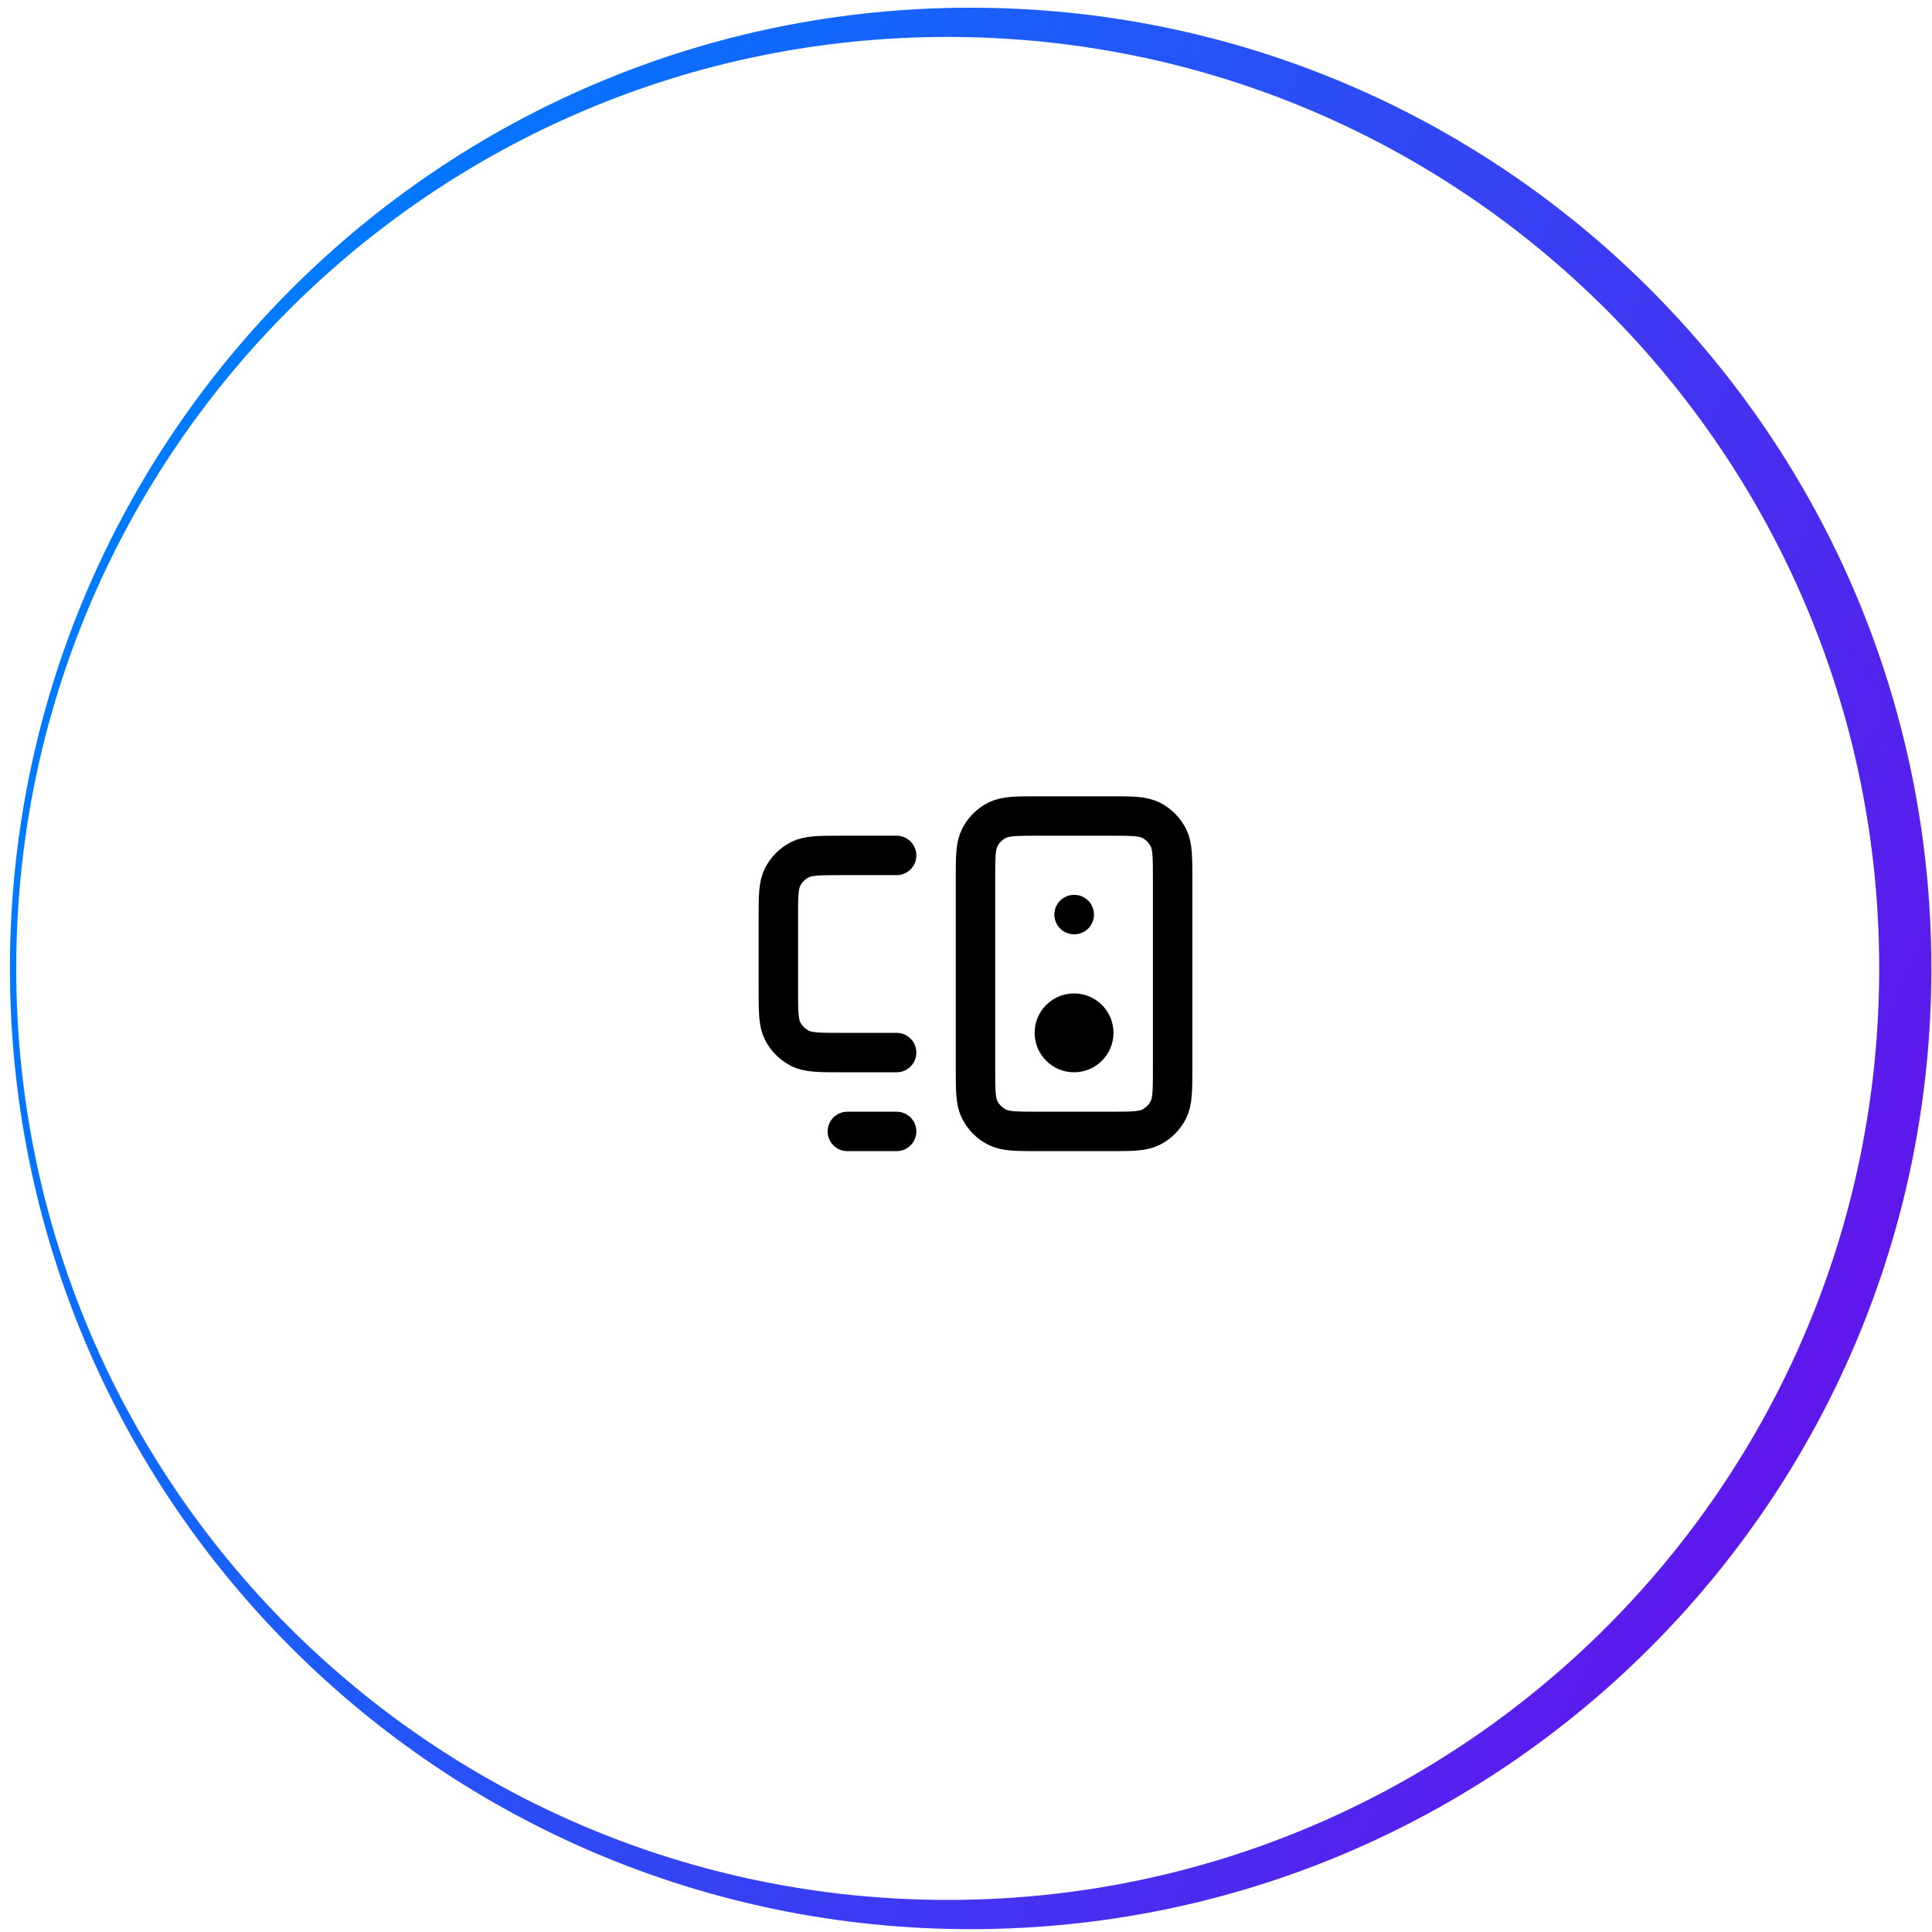
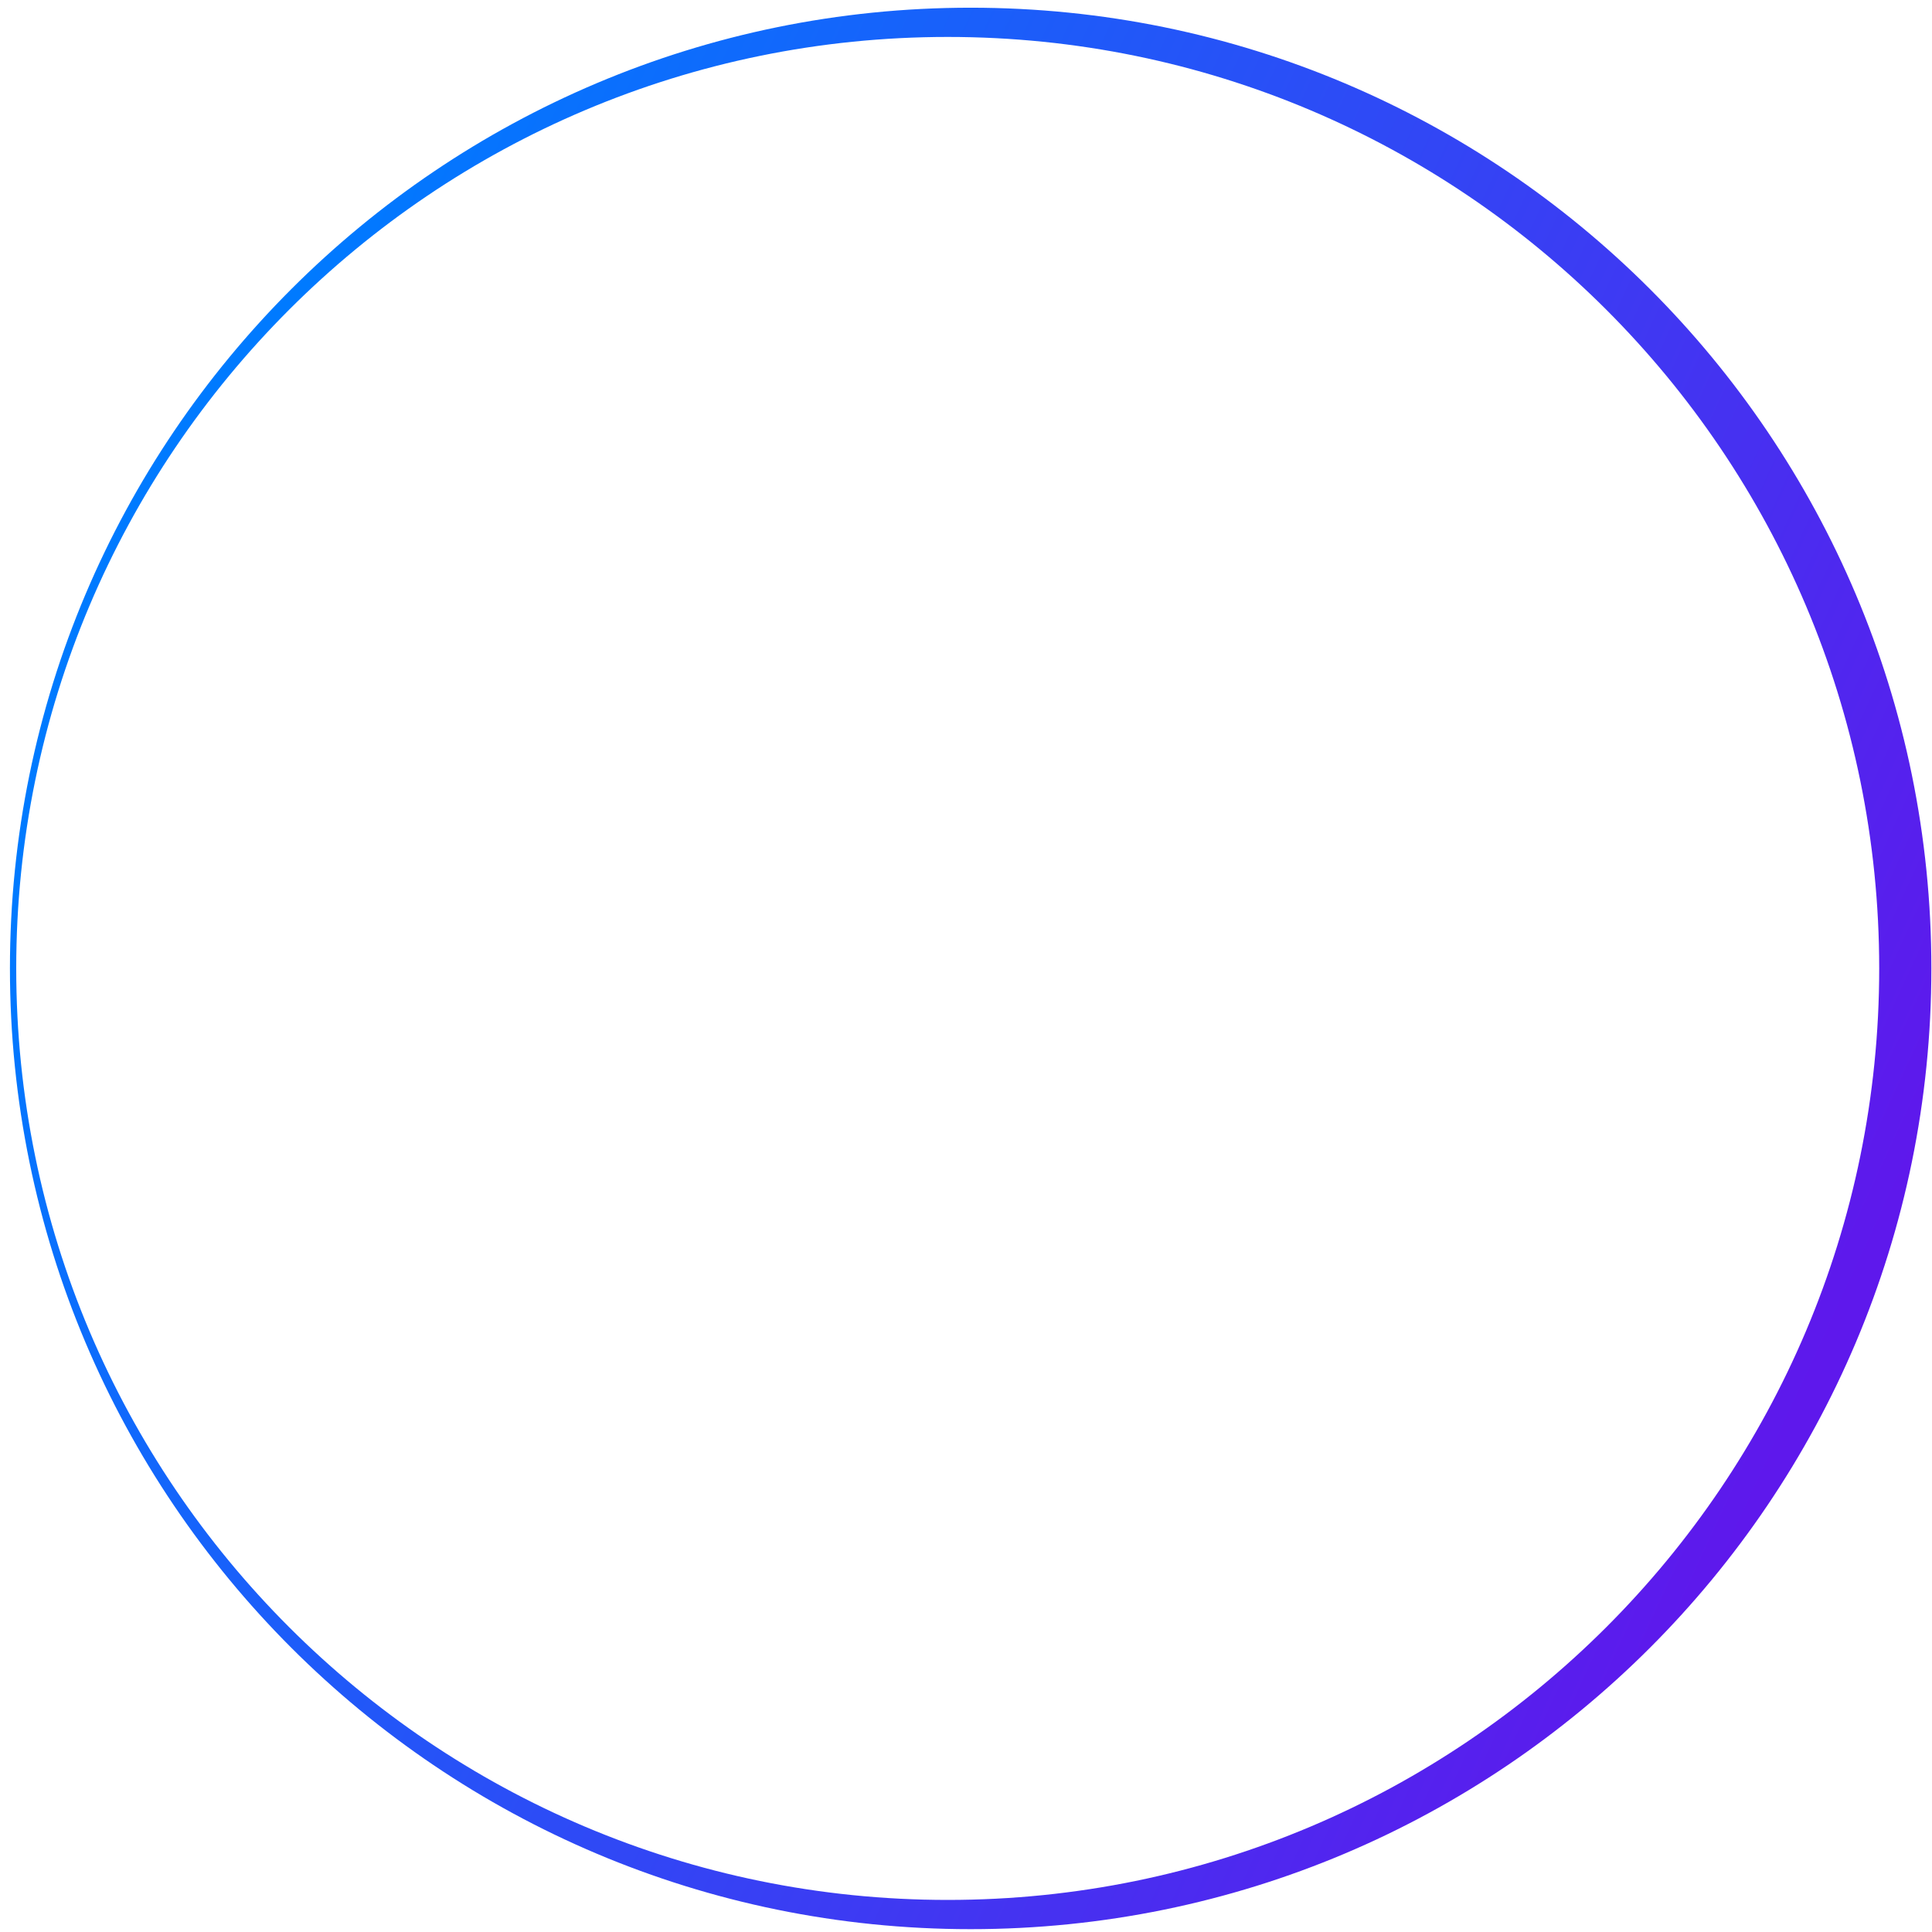
<svg xmlns="http://www.w3.org/2000/svg" width="98" height="98" viewBox="0 0 98 98" fill="none">
  <path fill-rule="evenodd" clip-rule="evenodd" d="M49.236 97.856C76.15 97.856 97.968 76.038 97.968 49.123C97.968 22.209 76.15 0.391 49.236 0.391C22.322 0.391 0.504 22.209 0.504 49.123C0.504 76.038 22.322 97.856 49.236 97.856ZM48.073 96.373C74.168 96.373 95.322 75.219 95.322 49.124C95.322 23.029 74.168 1.874 48.073 1.874C21.978 1.874 0.823 23.029 0.823 49.124C0.823 75.219 21.978 96.373 48.073 96.373Z" fill="url(#paint0_linear_173_2461)" />
-   <path d="M42.981 57.391H45.481M54.481 46.391H54.491M45.481 43.391H42.681C41.561 43.391 41.001 43.391 40.573 43.609C40.197 43.801 39.891 44.107 39.699 44.483C39.481 44.911 39.481 45.471 39.481 46.591V50.191C39.481 51.311 39.481 51.871 39.699 52.299C39.891 52.675 40.197 52.981 40.573 53.173C41.001 53.391 41.561 53.391 42.681 53.391H45.481M52.681 57.391H56.281C57.401 57.391 57.961 57.391 58.389 57.173C58.765 56.981 59.071 56.675 59.263 56.299C59.481 55.871 59.481 55.311 59.481 54.191V44.591C59.481 43.471 59.481 42.911 59.263 42.483C59.071 42.107 58.765 41.801 58.389 41.609C57.961 41.391 57.401 41.391 56.281 41.391H52.681C51.561 41.391 51.001 41.391 50.573 41.609C50.197 41.801 49.891 42.107 49.699 42.483C49.481 42.911 49.481 43.471 49.481 44.591V54.191C49.481 55.311 49.481 55.871 49.699 56.299C49.891 56.675 50.197 56.981 50.573 57.173C51.001 57.391 51.561 57.391 52.681 57.391ZM55.481 52.391C55.481 52.943 55.033 53.391 54.481 53.391C53.929 53.391 53.481 52.943 53.481 52.391C53.481 51.839 53.929 51.391 54.481 51.391C55.033 51.391 55.481 51.839 55.481 52.391Z" stroke="black" stroke-width="2" stroke-linecap="round" stroke-linejoin="round" />
  <defs>
    <linearGradient id="paint0_linear_173_2461" x1="7.142" y1="31.917" x2="91.603" y2="70.856" gradientUnits="userSpaceOnUse">
      <stop stop-color="#007AFF" />
      <stop offset="1" stop-color="#5E18EC" />
    </linearGradient>
  </defs>
</svg>